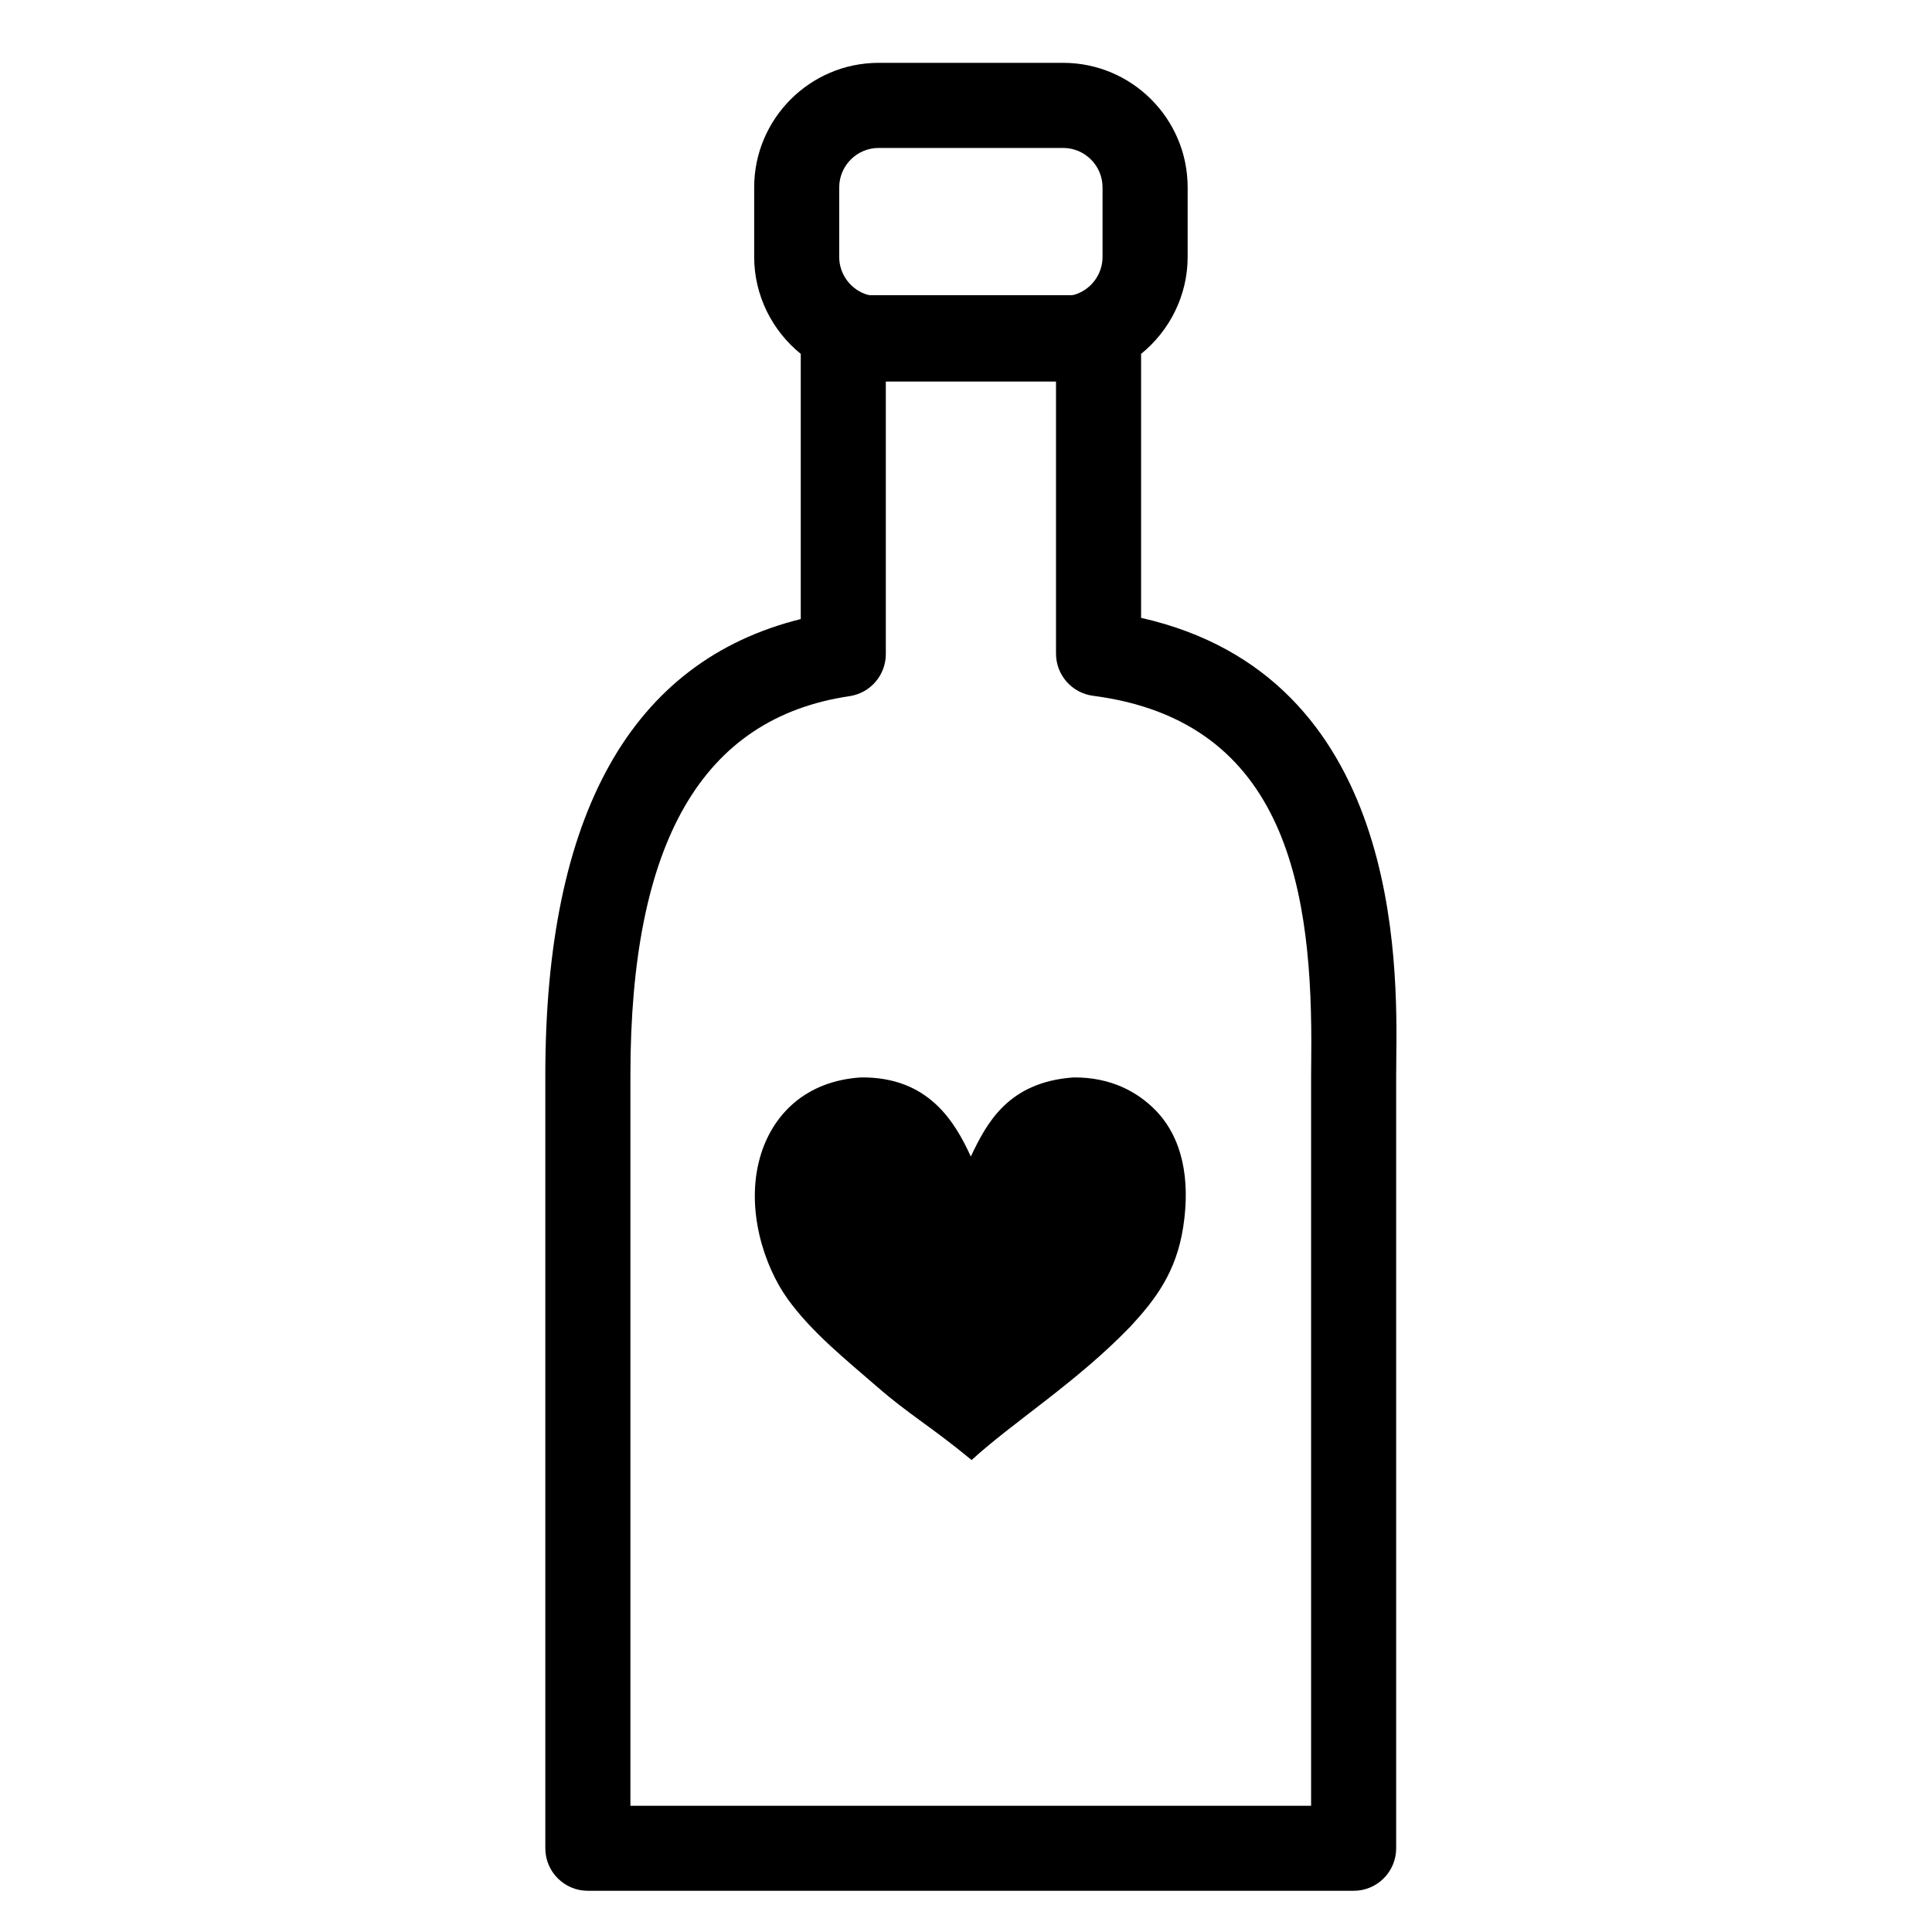
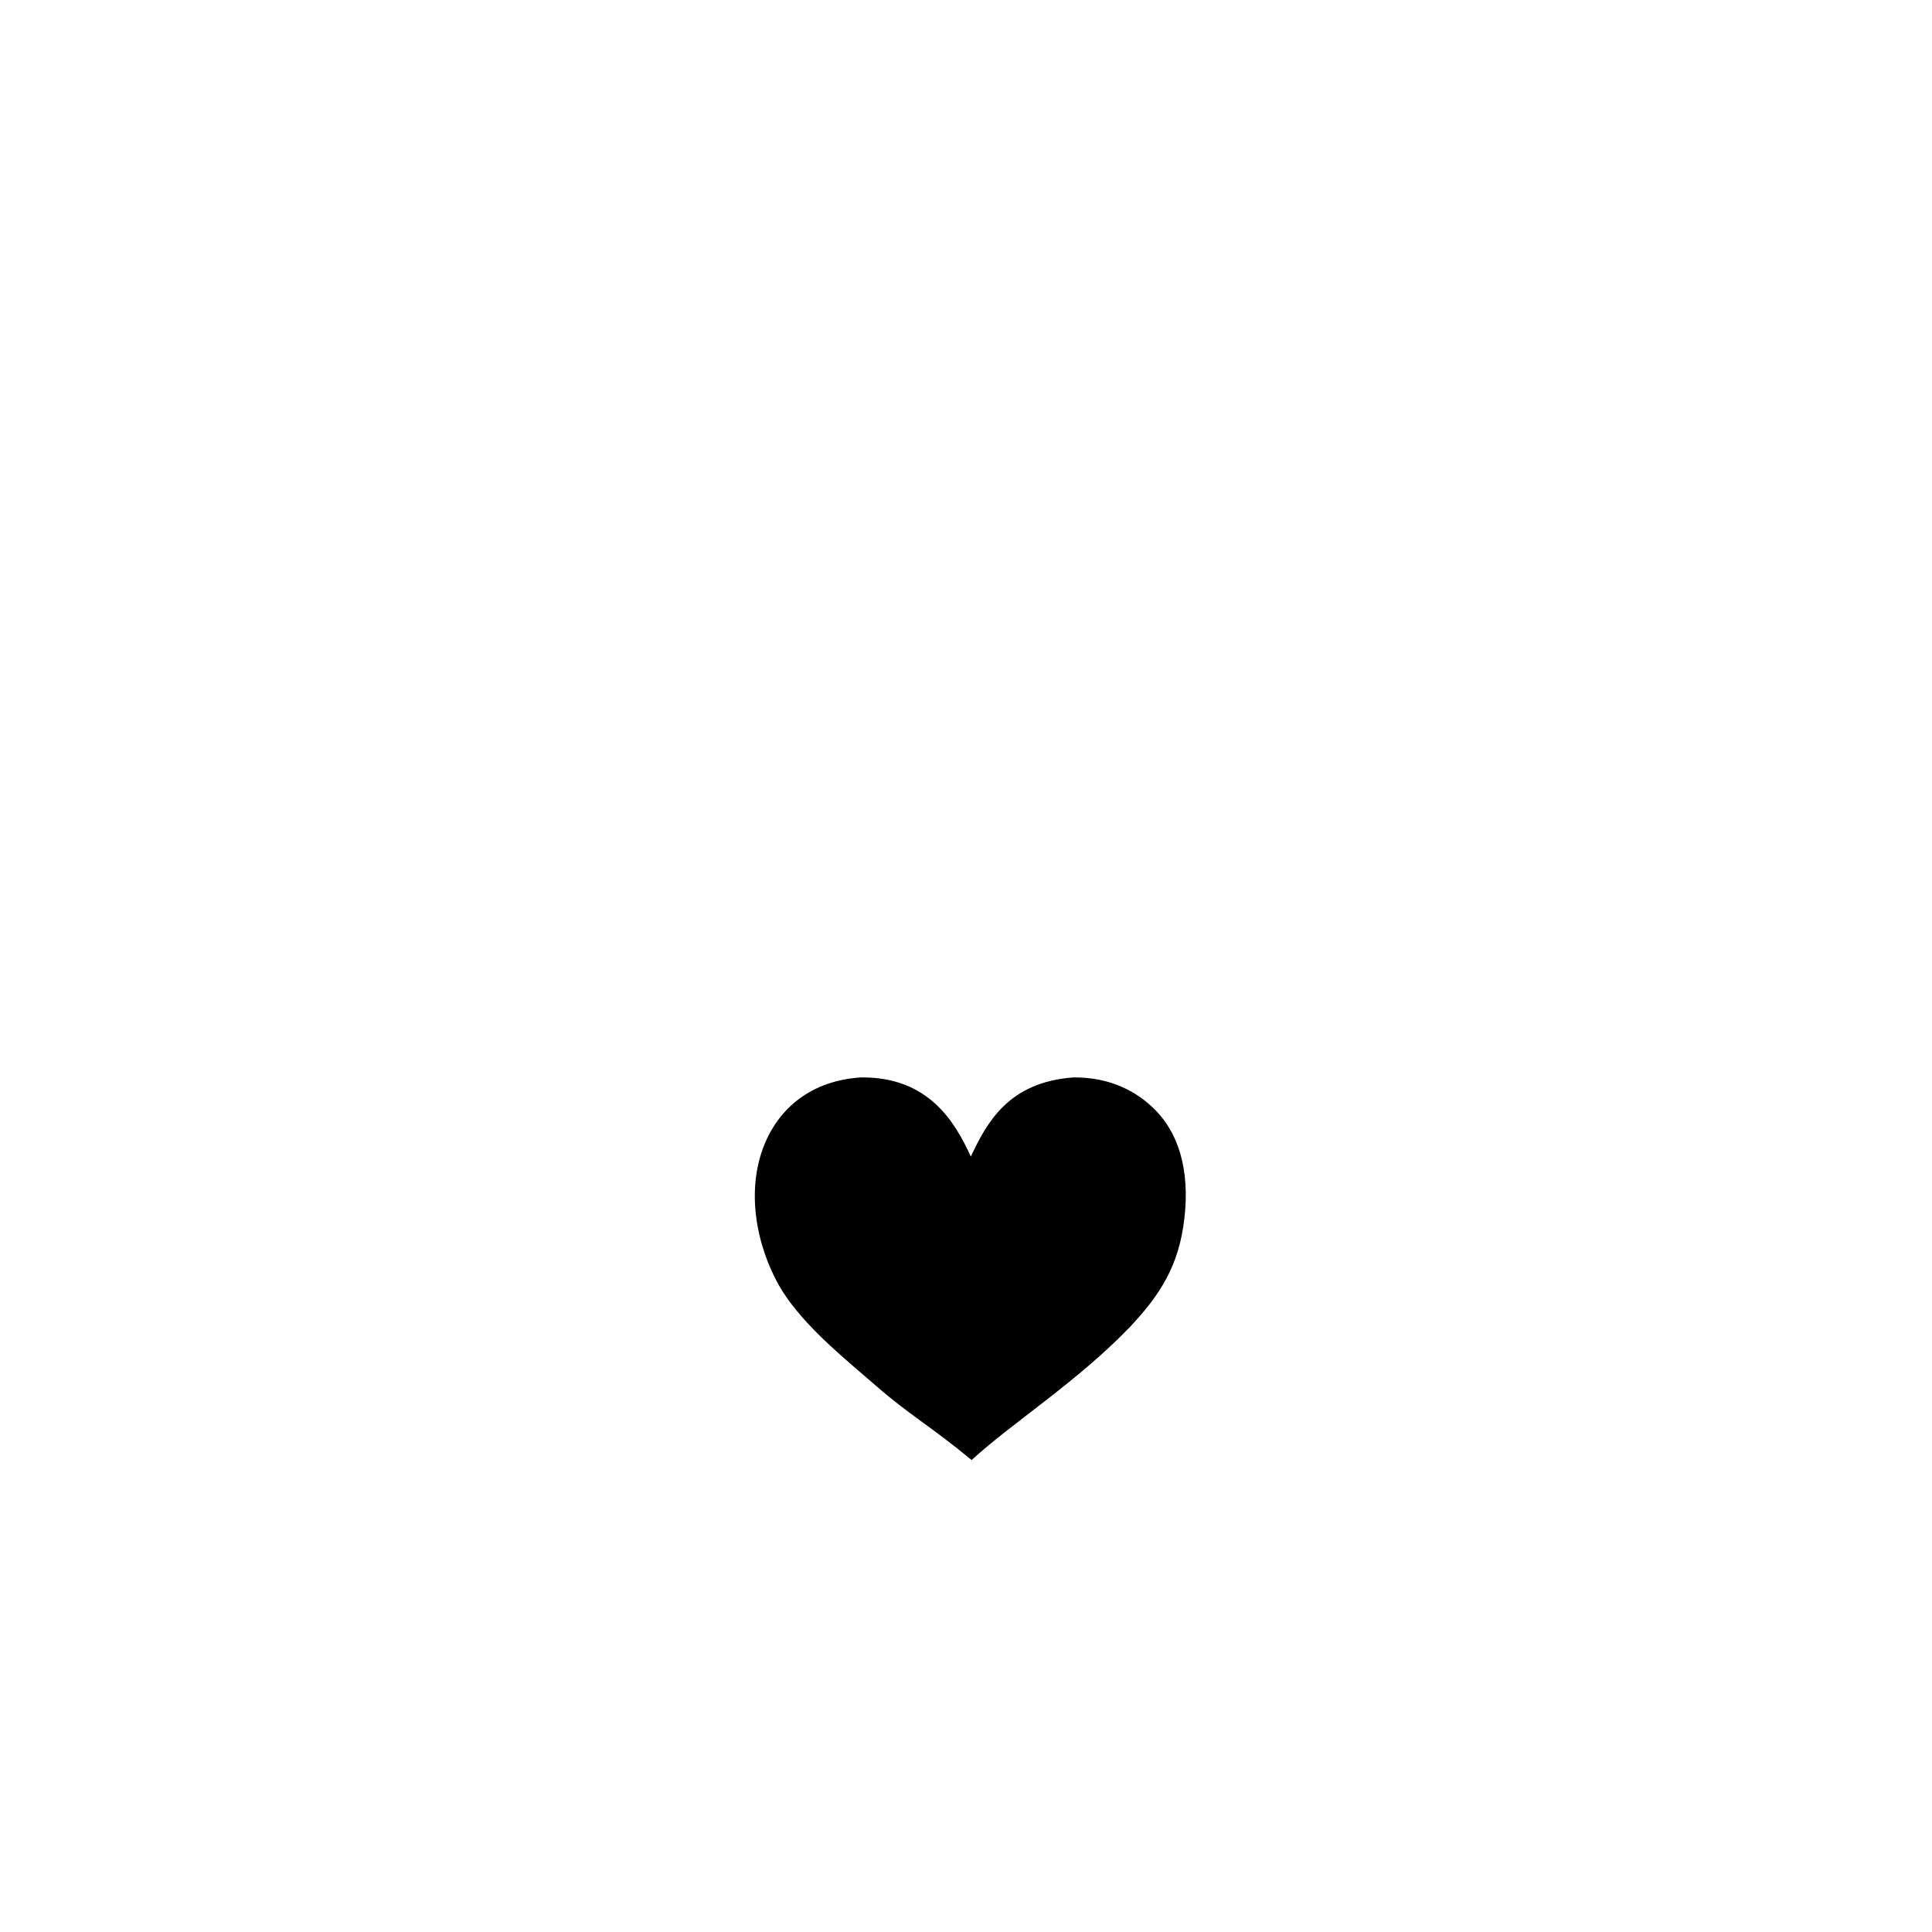
<svg xmlns="http://www.w3.org/2000/svg" fill="#000000" width="800px" height="800px" version="1.1" viewBox="144 144 512 512">
  <g>
-     <path d="m446.4 307.75v-69.969c7.594-6.144 12.34-15.523 12.34-25.684v-18.445c0-18.195-14.797-33-32.992-33h-48.883c-18.195 0-33 14.809-33 33v18.445c0 10.152 4.742 19.539 12.344 25.68v70.281c-44.938 11.184-67.695 51.809-67.695 120.93v204.82c0 6.227 5.051 11.273 11.273 11.273h202.94c6.227 0 11.273-5.043 11.273-11.27v-204.82c0-1.281 0.016-2.734 0.031-4.34 0.293-25.641 1.137-101.4-67.629-116.91zm-79.996-114.09c0-5.762 4.691-10.453 10.453-10.453h48.883c5.758 0 10.445 4.691 10.445 10.453v18.445c0 4.633-3.113 8.758-7.543 10.027-0.242 0.07-0.469 0.051-0.707 0.102h-53.293c-0.227-0.051-0.449-0.031-0.676-0.098-4.453-1.277-7.566-5.406-7.566-10.031v-18.445zm125.09 230.75c-0.02 1.695-0.039 3.234-0.039 4.59v193.55h-180.39v-193.55c0-61.848 18.992-94.723 58.066-100.51 5.527-0.82 9.621-5.562 9.621-11.156v-72.223h45.102v72.098c0 5.664 4.199 10.449 9.82 11.18 51.812 6.742 58.305 52.324 57.816 96.027z" />
    <path d="m450.09 438.09c-4.574-4.625-11.621-8.66-21.617-8.559-17.293 1.234-22.988 12.086-27.195 20.965-4.16-9.051-11.102-21.156-29.109-20.969-14.746 0.941-23.559 9.938-26.758 21.191-3.898 13.723 1.113 28.848 7.281 37.457 6.367 8.883 15.629 16.27 23.758 23.336 8.633 7.504 14.082 10.371 25.043 19.414 10.875-9.996 27.953-20.672 42.164-35.469 6.445-6.988 12.07-14.25 13.914-26.332 1.957-12.777-0.281-23.762-7.481-31.035z" />
  </g>
</svg>